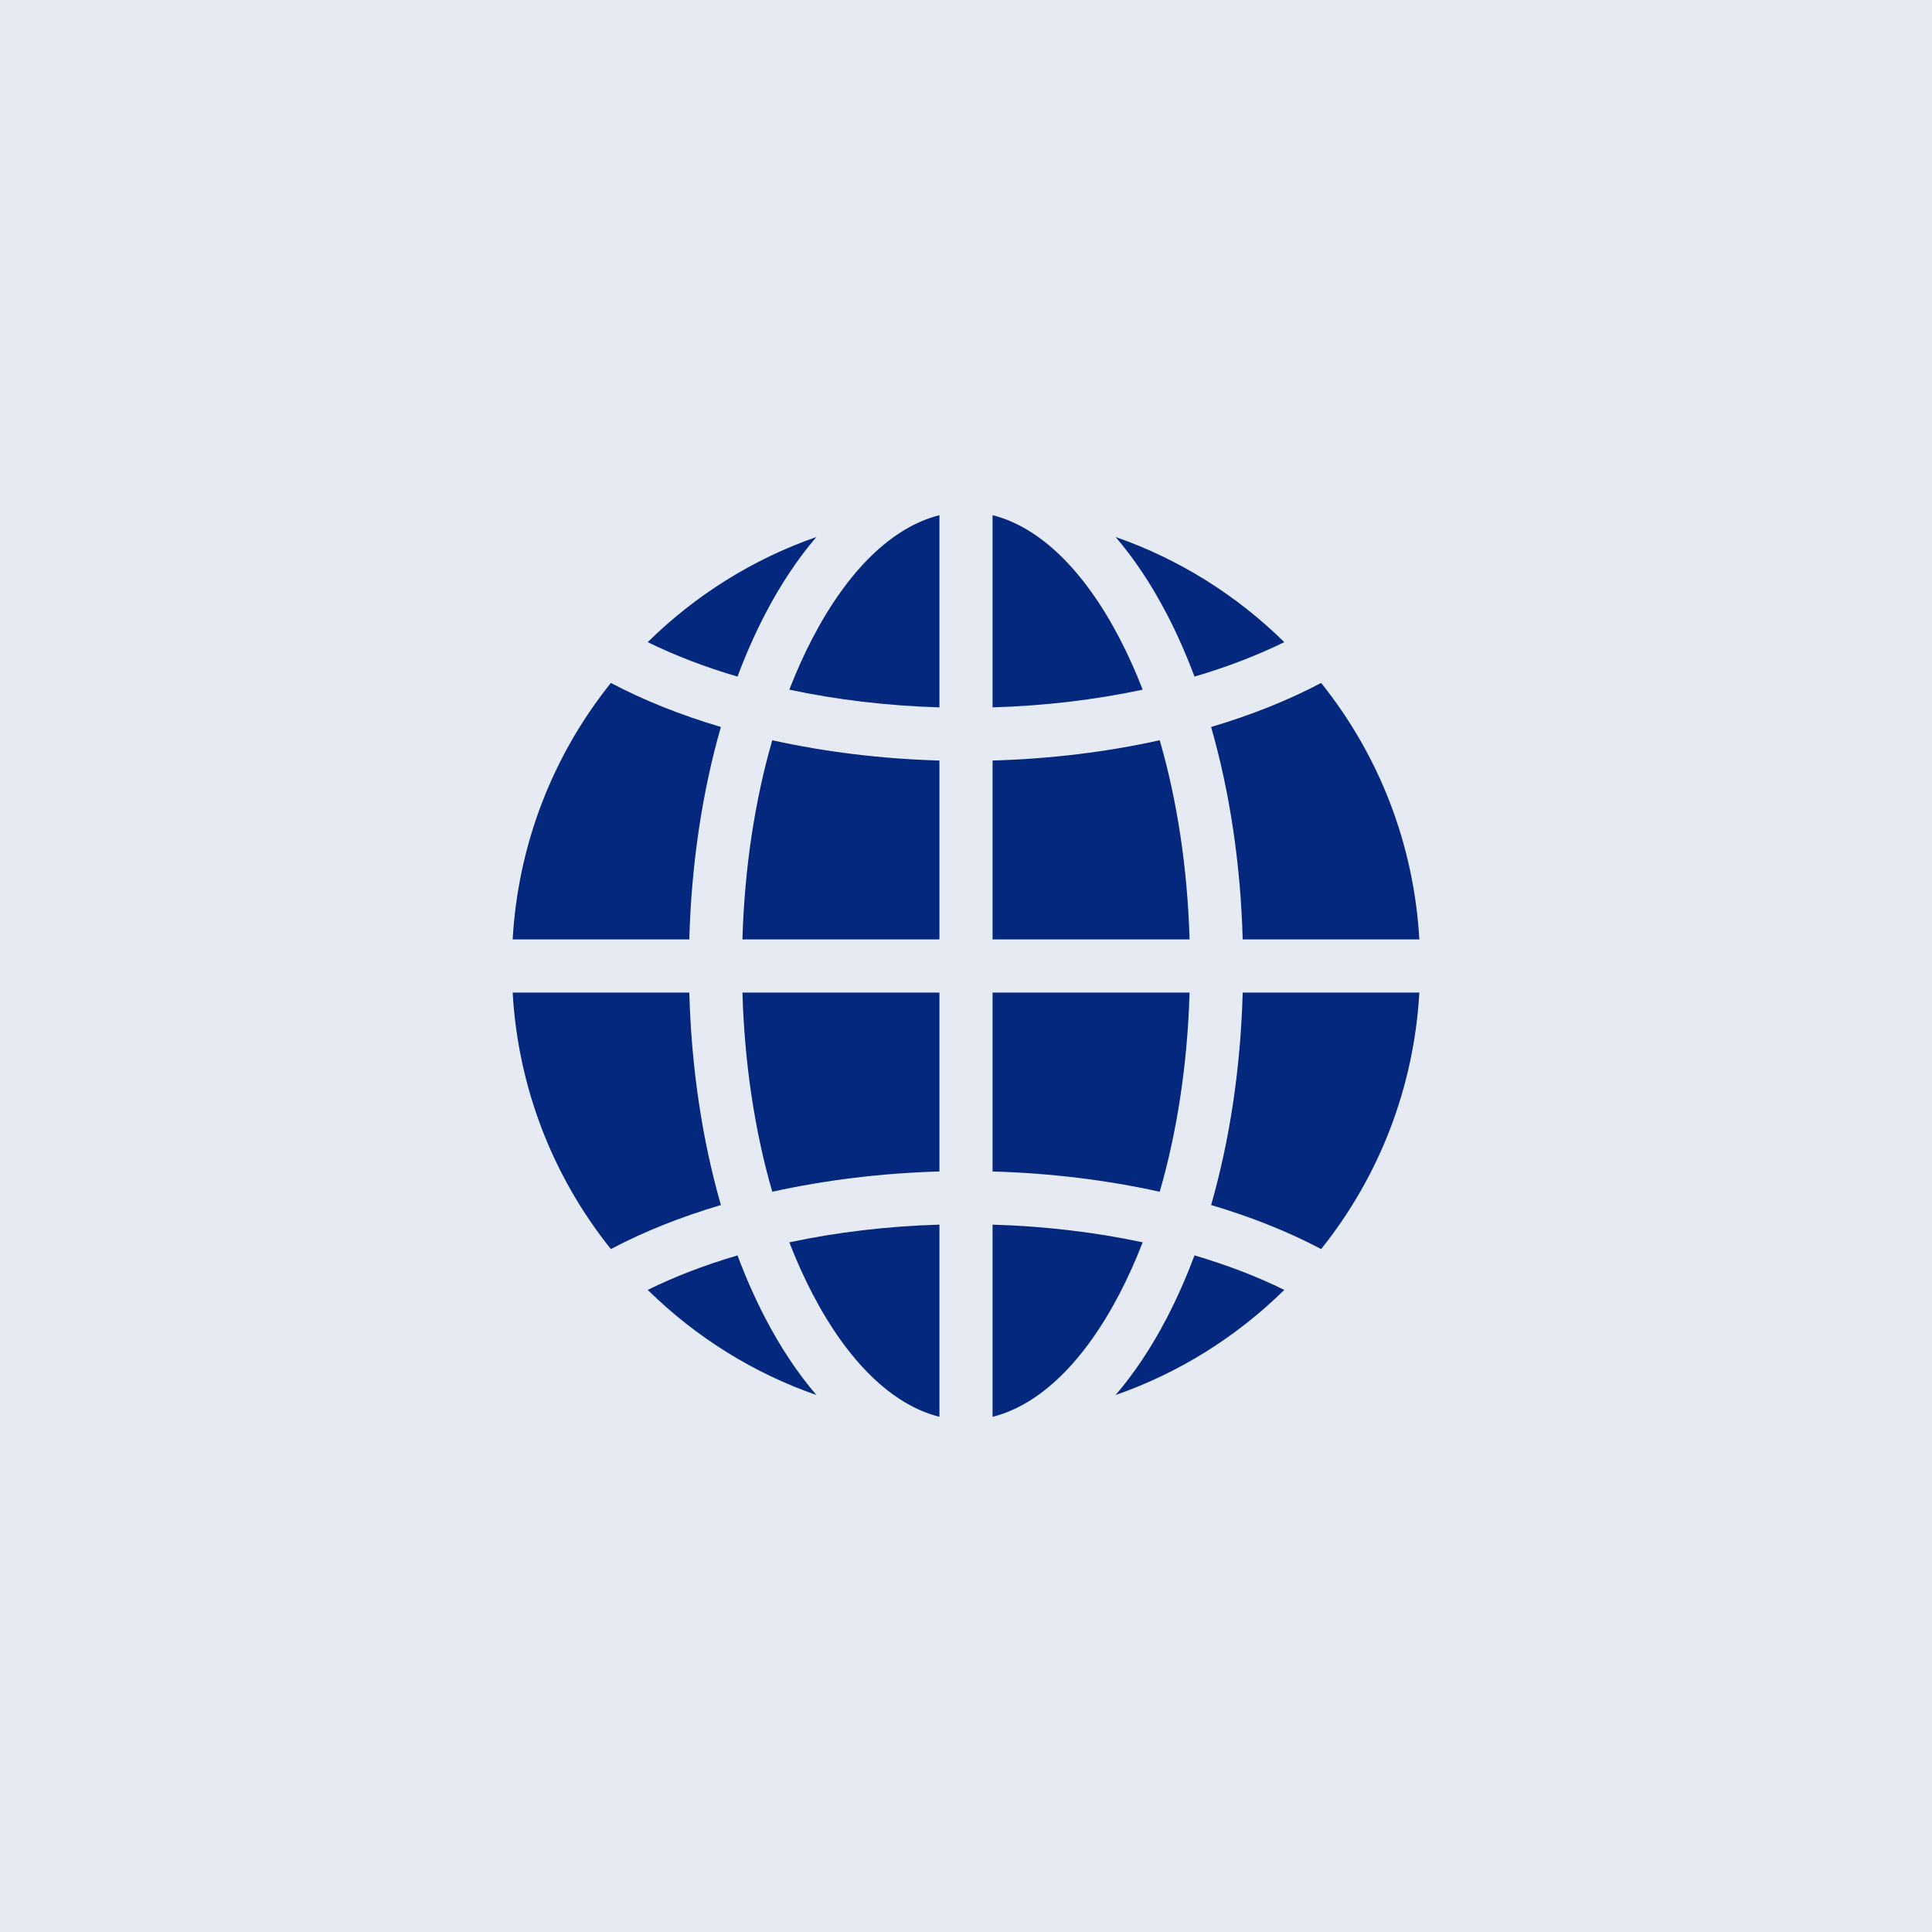
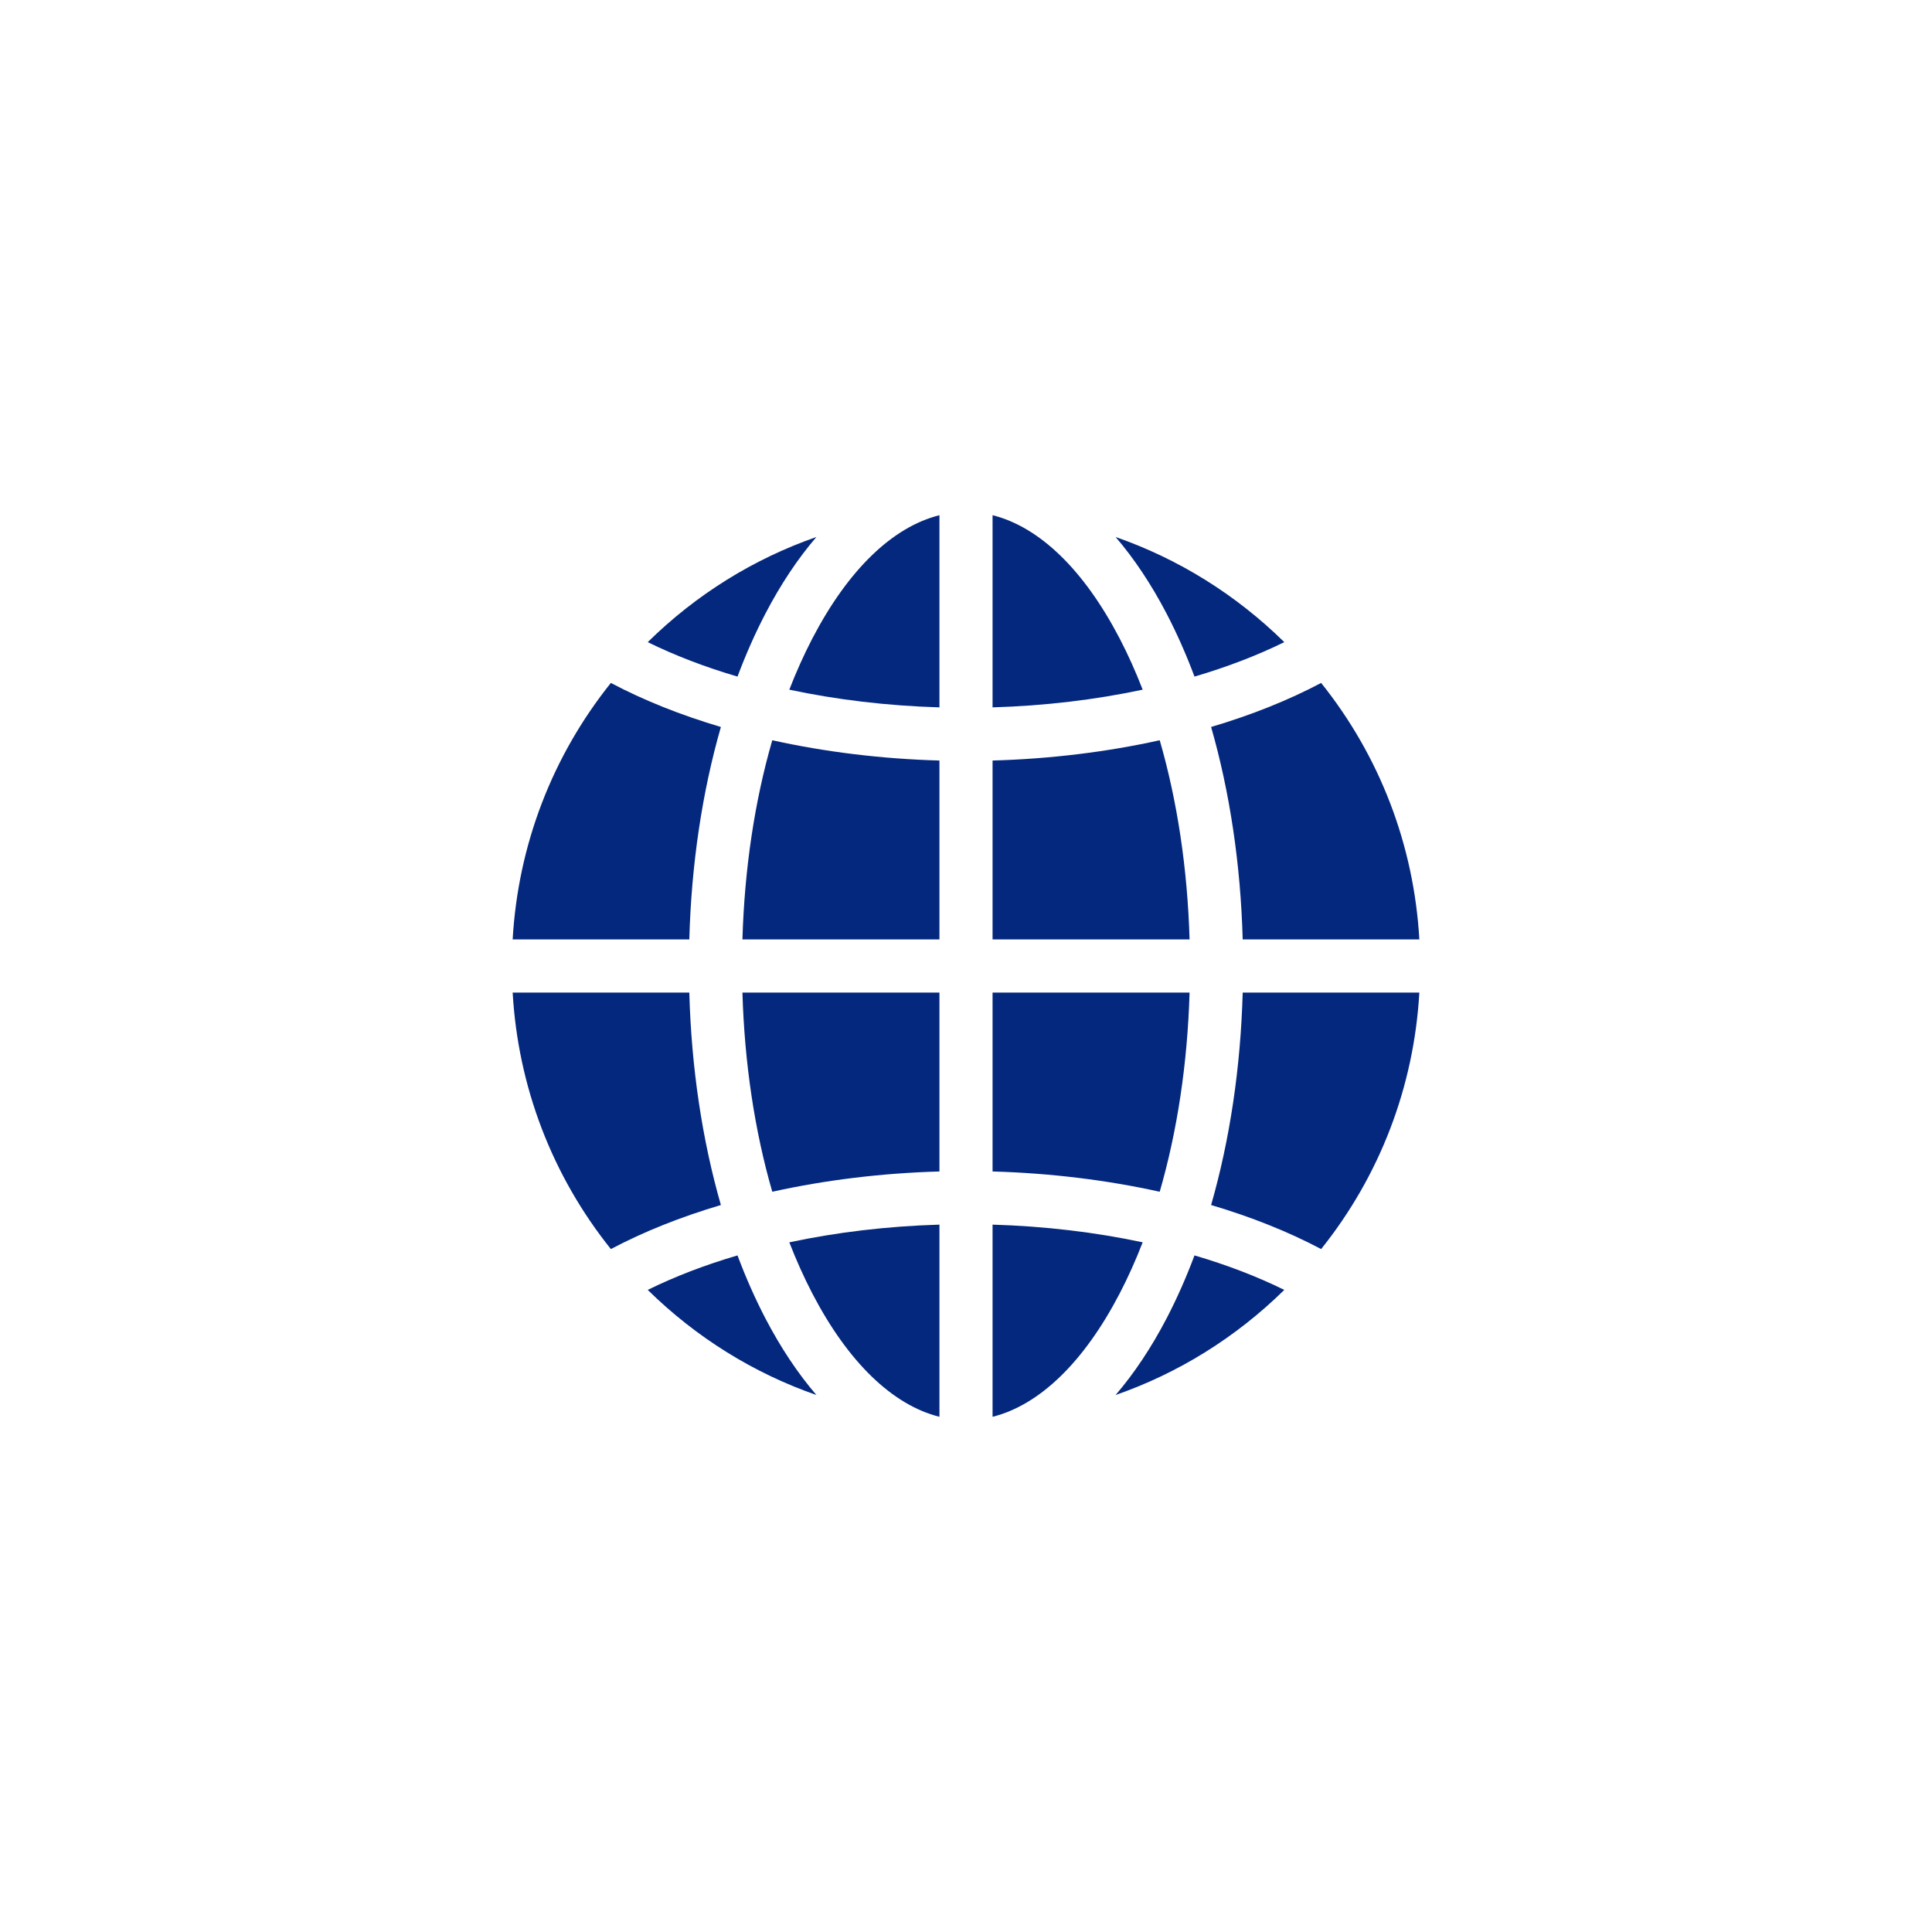
<svg xmlns="http://www.w3.org/2000/svg" width="60" height="60" viewBox="0 0 60 60" fill="none">
-   <rect width="60" height="60" fill="#04287E" fill-opacity="0.1" />
  <path d="M30.825 16V21.968C32.443 21.92 34.017 21.732 35.487 21.418C35.27 20.859 35.031 20.326 34.77 19.825C33.658 17.692 32.281 16.365 30.825 16ZM25.23 19.825C24.969 20.327 24.73 20.859 24.513 21.418C25.983 21.732 27.557 21.92 29.175 21.968V16C27.719 16.365 26.342 17.692 25.23 19.825ZM29.175 29.175V23.619C27.376 23.568 25.621 23.352 23.984 22.989C23.439 24.869 23.121 26.974 23.057 29.175H29.175ZM38.593 30.825C38.529 33.161 38.192 35.405 37.612 37.423C38.855 37.791 40.007 38.25 41.029 38.791C42.851 36.515 43.911 33.754 44.079 30.825H38.593ZM29.175 30.825H23.057C23.121 33.026 23.439 35.13 23.984 37.011C25.621 36.648 27.376 36.432 29.175 36.381V30.825ZM21.407 29.175C21.471 26.839 21.808 24.595 22.388 22.577C21.145 22.209 19.993 21.75 18.971 21.209C17.149 23.485 16.089 26.246 15.921 29.175H21.407ZM36.016 22.989C34.379 23.352 32.624 23.568 30.825 23.619V29.175H36.943C36.879 26.974 36.561 24.869 36.016 22.989ZM21.407 30.825H15.921C16.089 33.754 17.149 36.515 18.971 38.791C19.993 38.25 21.145 37.791 22.388 37.423C21.808 35.405 21.471 33.161 21.407 30.825ZM37.096 38.988C36.839 39.674 36.551 40.326 36.233 40.937C35.753 41.858 35.22 42.655 34.646 43.323C36.59 42.647 38.375 41.542 39.885 40.059C39.038 39.642 38.101 39.283 37.096 38.988ZM23.767 40.937C23.449 40.326 23.161 39.674 22.904 38.988C21.899 39.283 20.962 39.642 20.116 40.059C21.625 41.542 23.41 42.647 25.354 43.323C24.78 42.655 24.247 41.858 23.767 40.937ZM29.175 44V38.032C27.557 38.08 25.983 38.268 24.513 38.582C24.73 39.141 24.969 39.673 25.23 40.175C26.342 42.309 27.719 43.635 29.175 44ZM22.904 21.012C23.161 20.326 23.449 19.674 23.767 19.063C24.247 18.142 24.78 17.345 25.354 16.677C23.41 17.354 21.625 18.457 20.116 19.942C20.962 20.358 21.899 20.717 22.904 21.012ZM34.77 40.175C35.031 39.673 35.27 39.141 35.487 38.581C34.017 38.268 32.443 38.08 30.825 38.032V44C32.281 43.635 33.658 42.309 34.77 40.175ZM36.233 19.063C36.551 19.674 36.839 20.326 37.096 21.012C38.101 20.717 39.038 20.358 39.885 19.942C38.375 18.458 36.59 17.354 34.646 16.677C35.22 17.345 35.753 18.142 36.233 19.063ZM30.825 30.825V36.381C32.624 36.432 34.379 36.648 36.016 37.011C36.561 35.13 36.879 33.026 36.943 30.825H30.825ZM37.612 22.577C38.192 24.595 38.529 26.839 38.593 29.175H44.079C43.911 26.246 42.851 23.485 41.029 21.209C40.007 21.75 38.855 22.209 37.612 22.577Z" fill="#04287E" />
</svg>